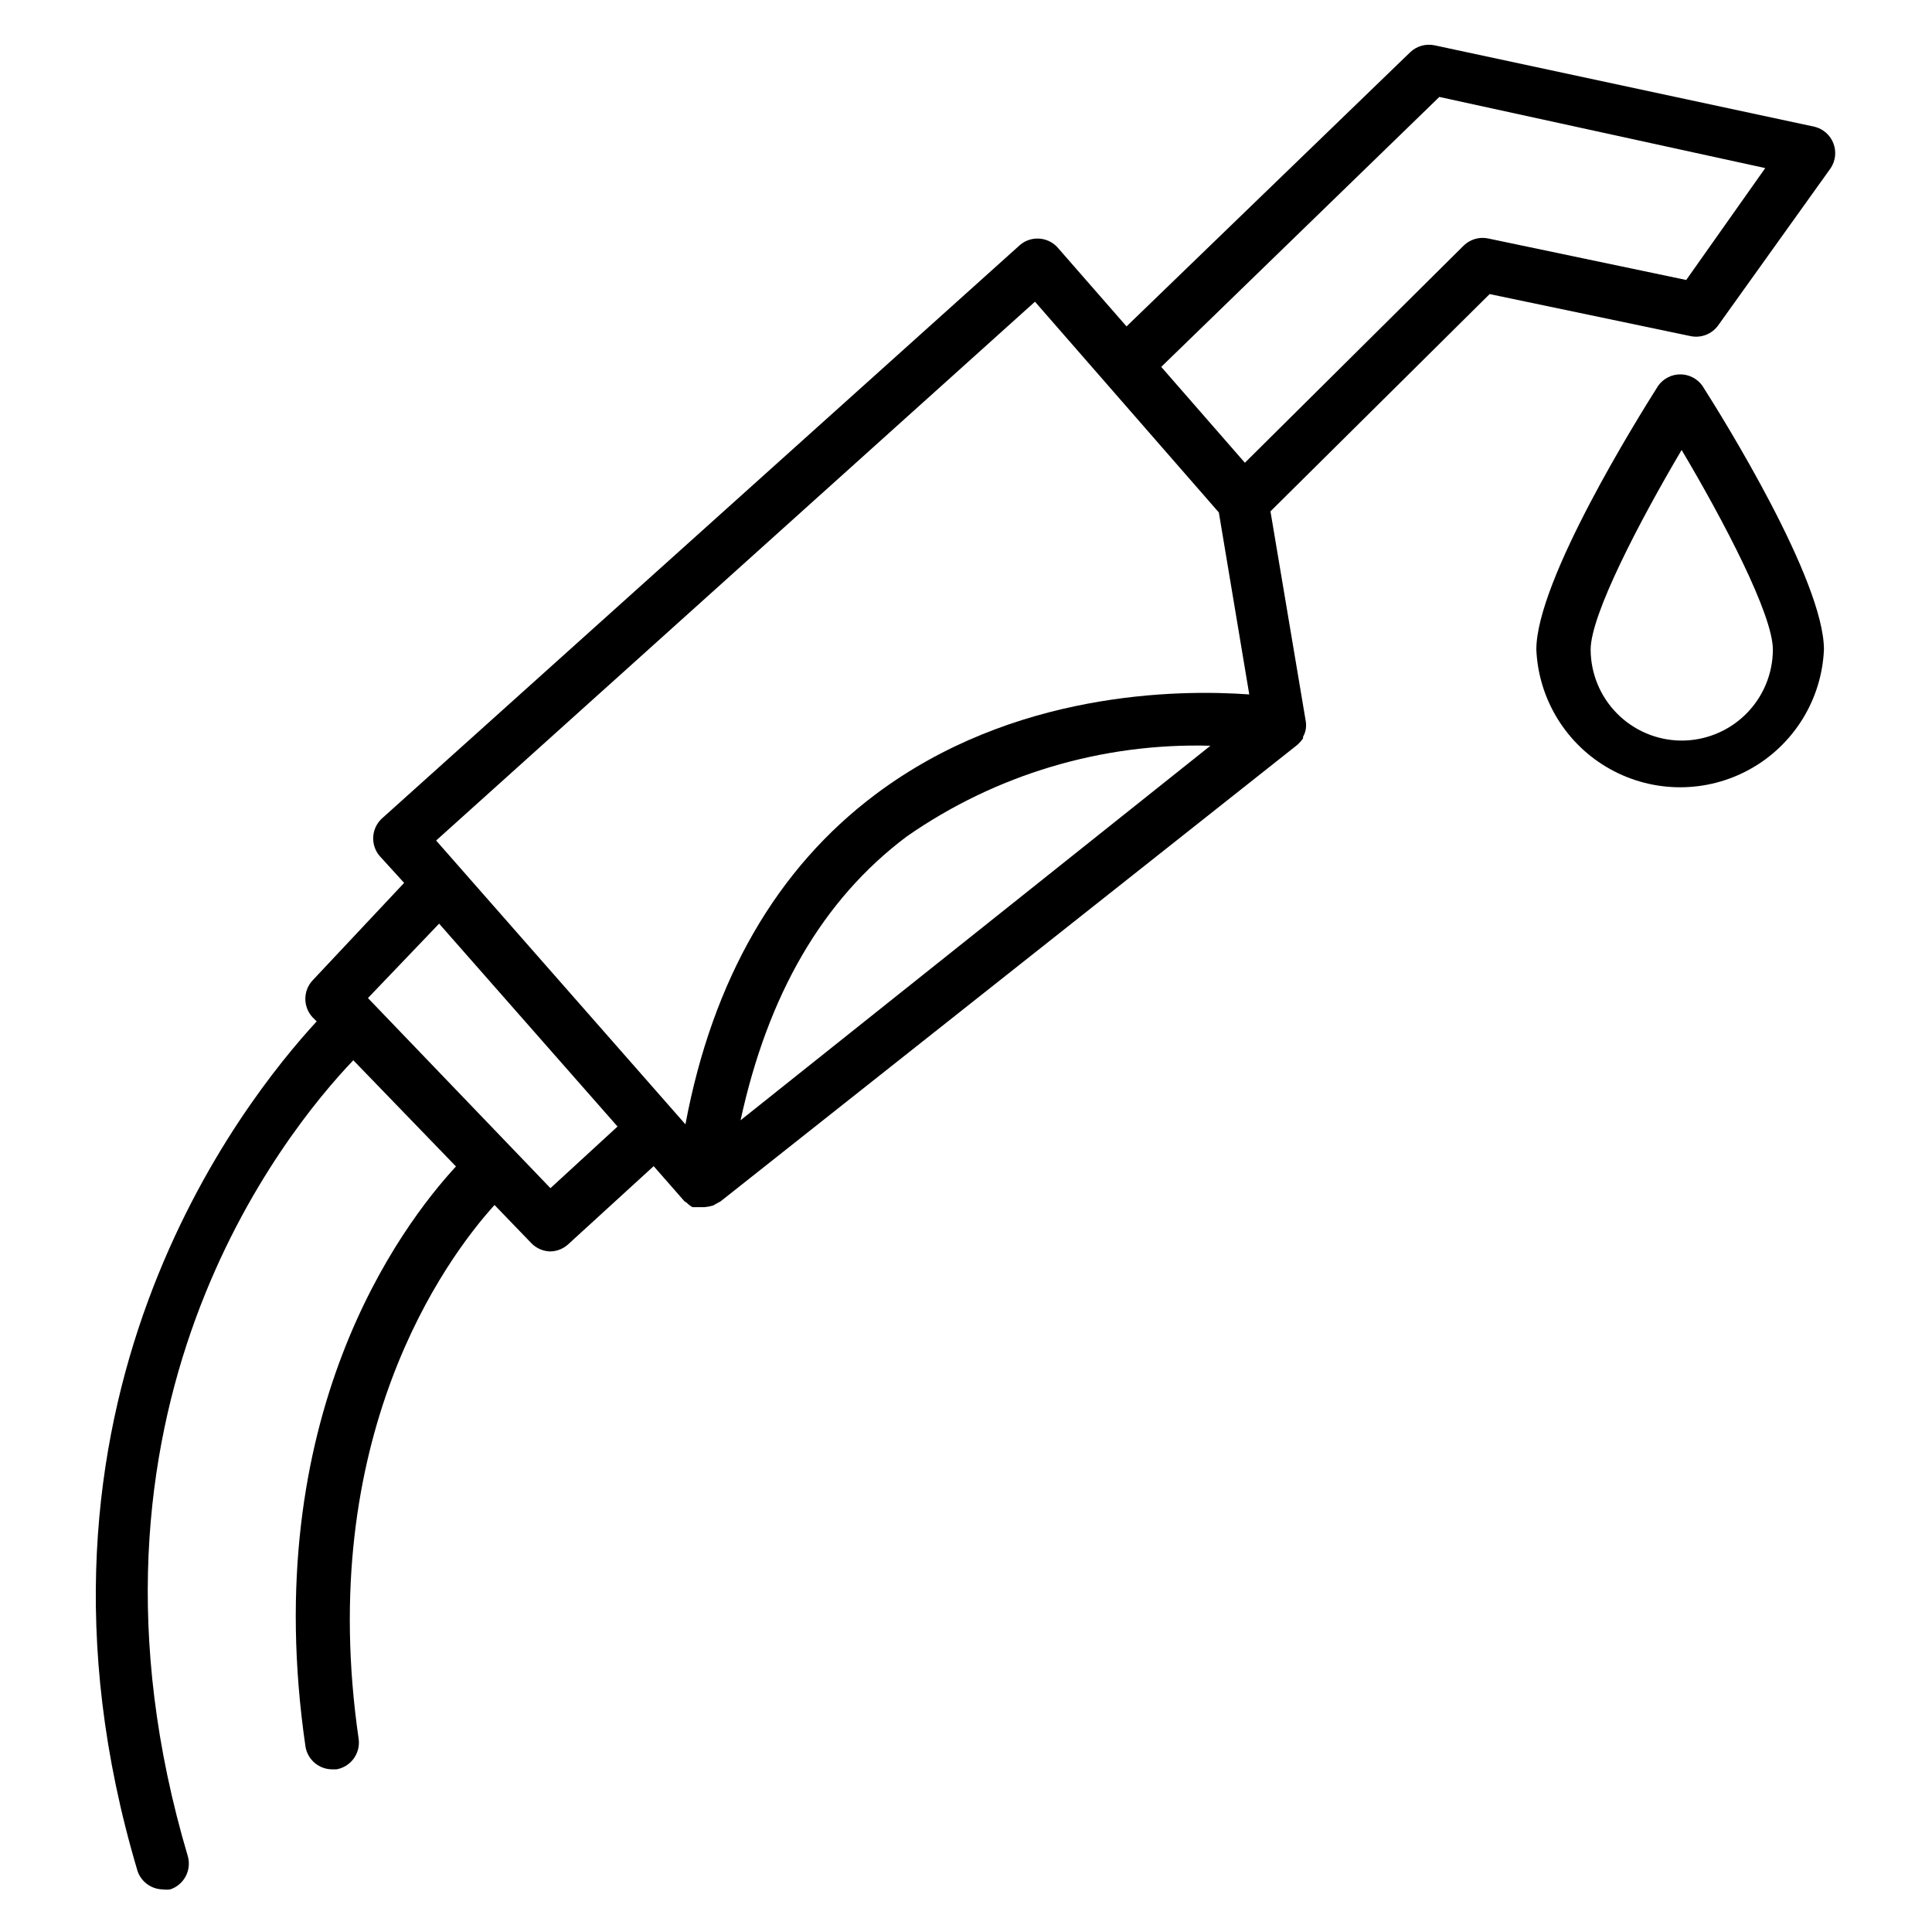
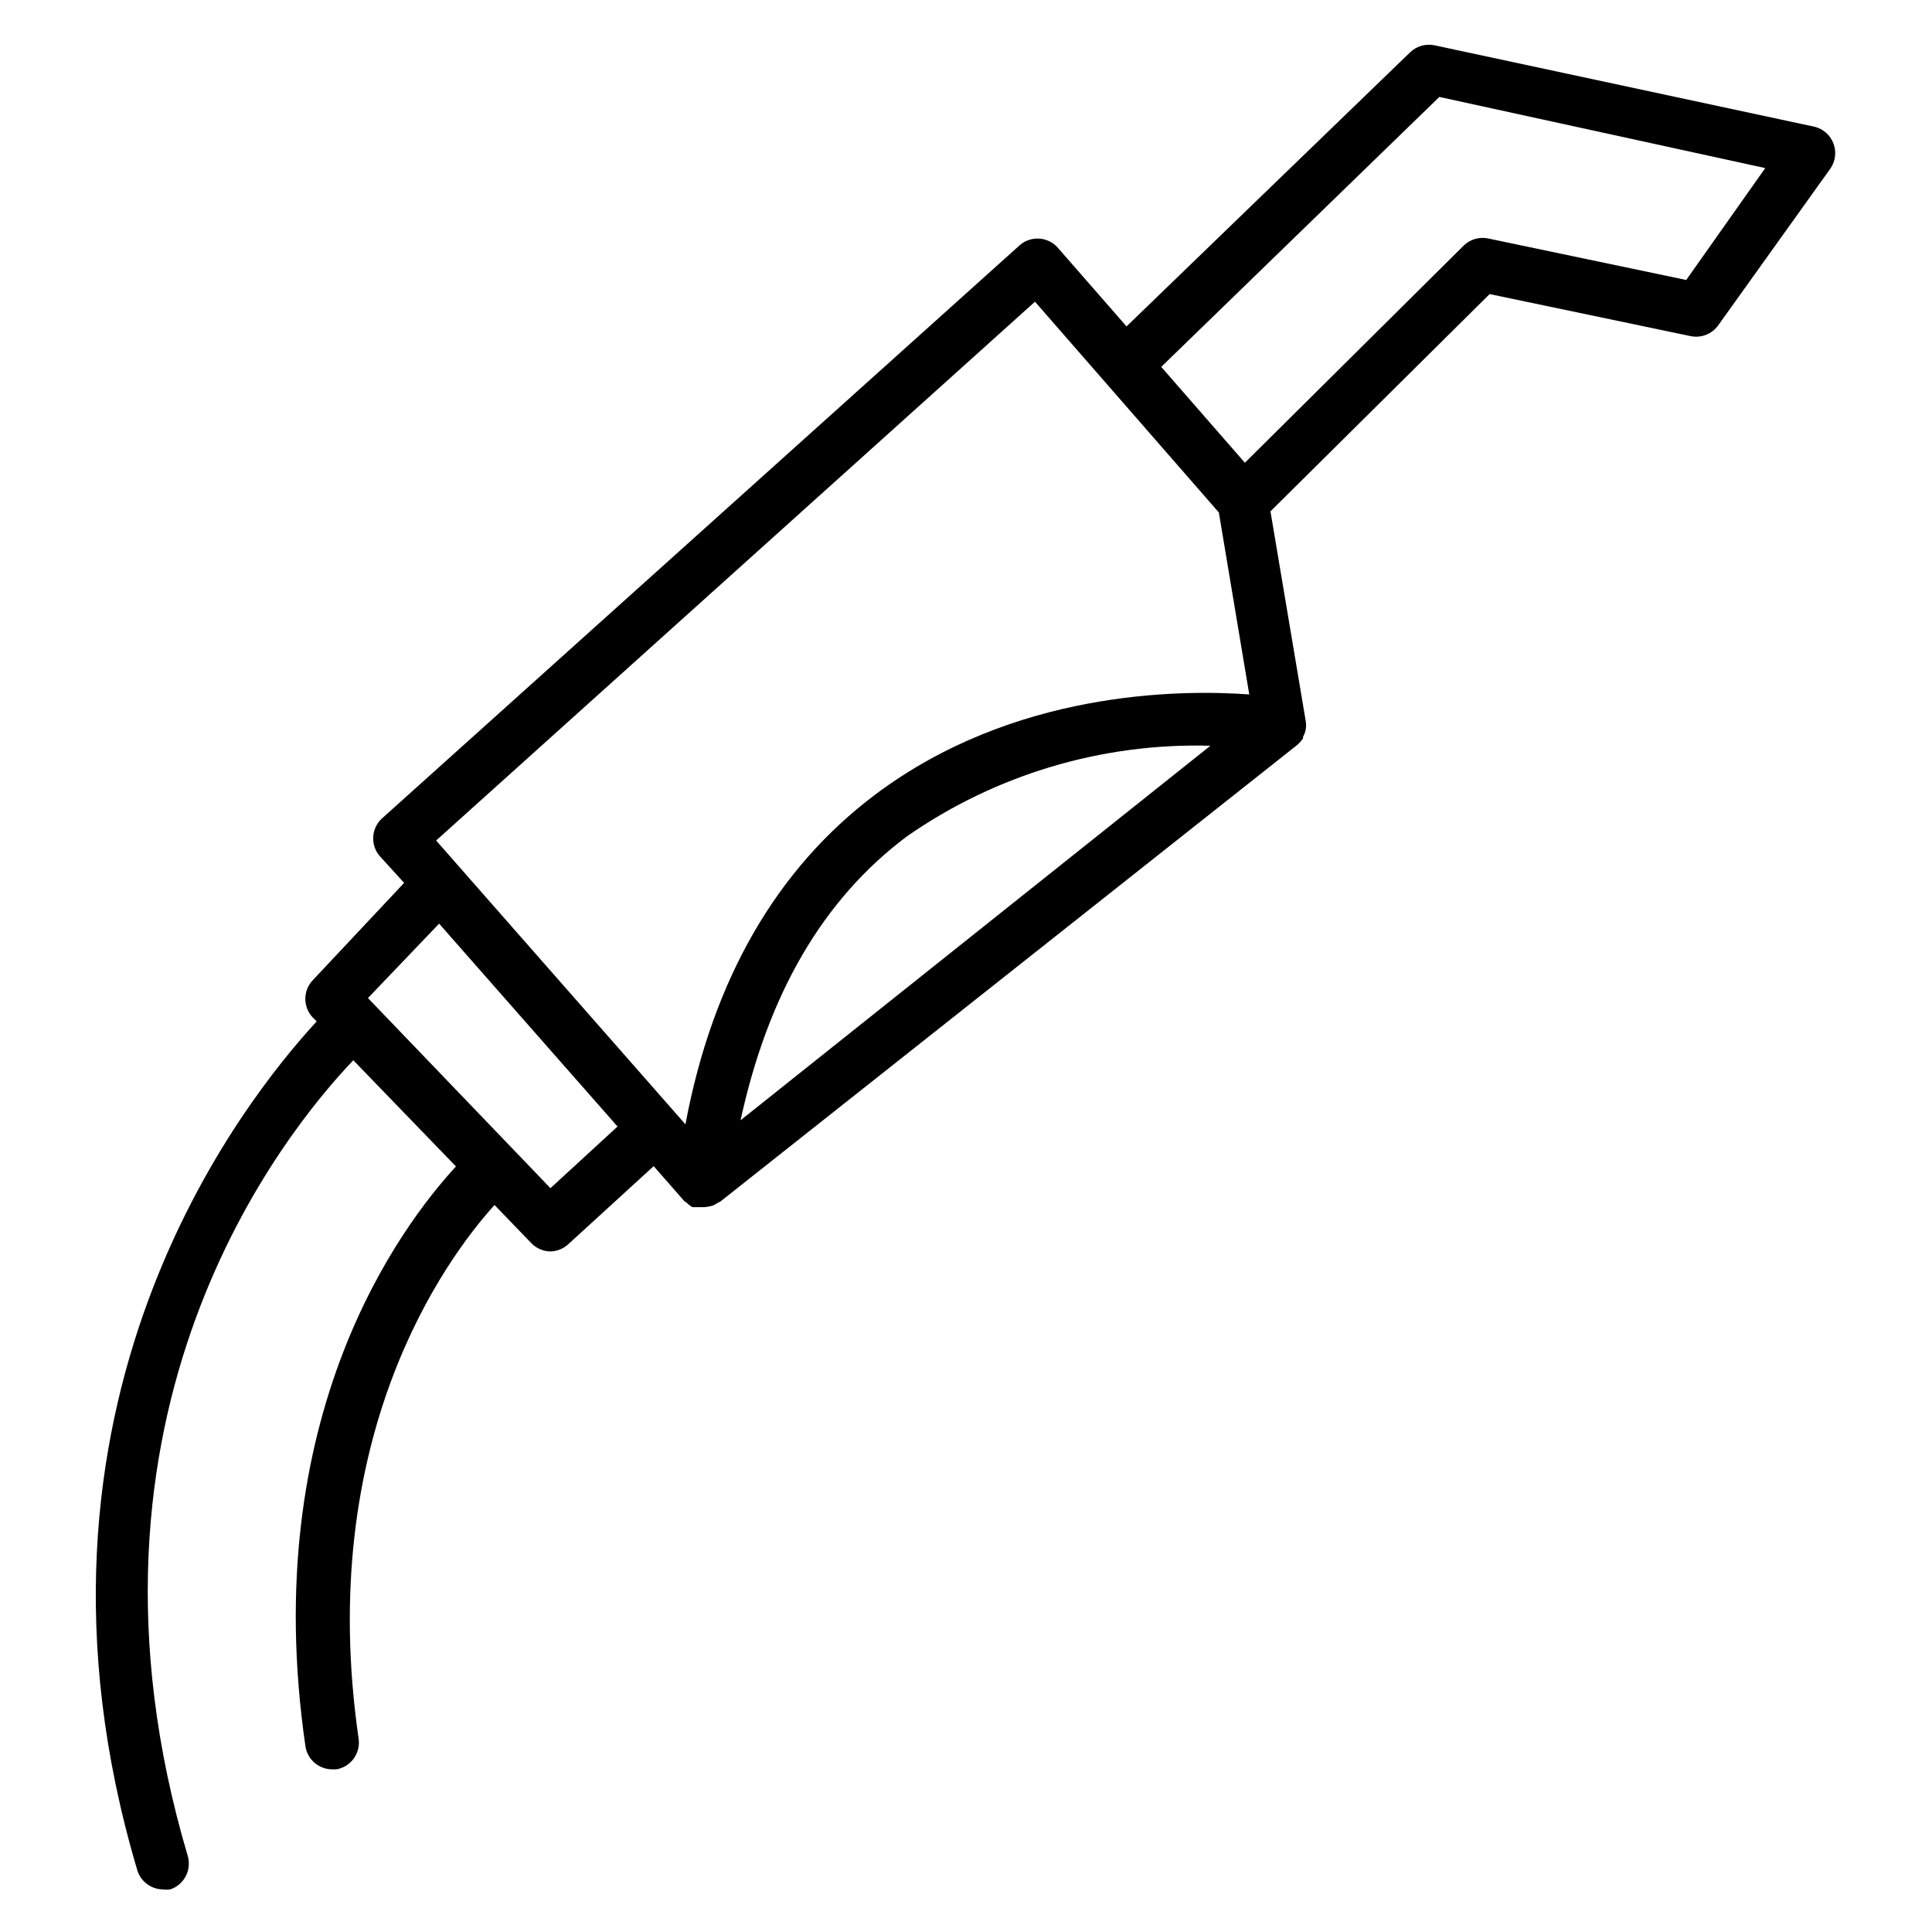
<svg xmlns="http://www.w3.org/2000/svg" fill="#000000" width="800px" height="800px" version="1.1" viewBox="144 144 512 512">
  <g>
-     <path d="m180.41 639.74c0.949 2.91 3.633 4.902 6.691 4.969 0.668 0.094 1.348 0.094 2.016 0 3.621-1.203 5.676-5.027 4.68-8.711-34.906-117.6 25.695-192.02 43.832-211.02l27.207 28.141c-14.395 15.617-52.684 66.145-39.871 153.8l-0.004 0.004c0.602 3.488 3.656 6.023 7.195 5.973h1.008c3.754-0.66 6.344-4.133 5.902-7.918-11.66-80.035 22.961-127.25 35.988-141.64l9.789 10.148c1.309 1.336 3.09 2.113 4.965 2.156 1.758-0.02 3.449-0.688 4.75-1.871l22.672-20.727 8.133 9.285 0.648 0.434v-0.004c0.438 0.465 0.949 0.852 1.512 1.152h3.168-0.004c0.781-0.066 1.555-0.211 2.305-0.434l0.863-0.504 1.078-0.574 152.95-121.06c0.535-0.5 1.02-1.055 1.438-1.656v-0.434 0.004c0.355-0.625 0.602-1.309 0.719-2.016 0.109-0.691 0.109-1.395 0-2.086l-9.355-55.637 58.082-57.578 53.332 11.156c2.742 0.539 5.547-0.555 7.199-2.809l29.867-41.746v0.004c1.281-1.945 1.543-4.394 0.699-6.566-0.844-2.172-2.688-3.805-4.945-4.375l-100.76-21.594v0.004c-2.301-0.484-4.691 0.188-6.406 1.797l-75.211 72.695-18.426-21.09c-2.598-2.684-6.82-2.934-9.715-0.574l-169.28 152.15c-2.731 2.609-2.981 6.879-0.574 9.789l6.551 7.199-24.328 25.91c-2.473 2.738-2.473 6.902 0 9.645l1.152 1.152c-19.148 20.797-84.211 101.77-47.504 225.05zm159.85-198.86c7.199-33.109 21.594-58.371 44.047-75.211 23.559-16.414 51.762-24.84 80.465-24.039zm185.18-271.19 86.367 18.855-20.941 29.652-52.539-11.012c-2.316-0.465-4.707 0.234-6.406 1.871l-58.012 57.578-22.168-25.406zm-107.16 54.266 48.727 55.852 8.059 48.223c-18.93-1.367-62.617-0.863-99.035 26.484-26.125 19.578-43.184 49.012-50.383 87.445l-66.07-75.211zm-157.91 164.82 47.285 53.766-17.777 16.336-48.367-50.383z" />
-     <path d="m583.46 246.19c-5.324 8.422-32.316 51.605-32.316 69.957 0.574 13.223 7.961 25.203 19.52 31.652 11.555 6.449 25.629 6.449 37.184 0s18.941-18.43 19.516-31.652c0-18.352-26.848-61.535-32.242-69.957-1.355-1.867-3.523-2.977-5.832-2.977-2.305 0-4.473 1.109-5.828 2.977zm5.902 94.07c-6.34-0.094-12.387-2.676-16.844-7.184-4.453-4.512-6.961-10.59-6.981-16.93 0-9.285 13.098-34.258 24.109-52.898 11.082 18.641 24.184 43.617 24.184 52.898-0.016 6.453-2.613 12.629-7.207 17.156-4.598 4.527-10.812 7.035-17.262 6.957z" />
+     <path d="m180.41 639.74c0.949 2.91 3.633 4.902 6.691 4.969 0.668 0.094 1.348 0.094 2.016 0 3.621-1.203 5.676-5.027 4.68-8.711-34.906-117.6 25.695-192.02 43.832-211.02l27.207 28.141c-14.395 15.617-52.684 66.145-39.871 153.8l-0.004 0.004c0.602 3.488 3.656 6.023 7.195 5.973h1.008c3.754-0.66 6.344-4.133 5.902-7.918-11.66-80.035 22.961-127.25 35.988-141.64l9.789 10.148c1.309 1.336 3.09 2.113 4.965 2.156 1.758-0.02 3.449-0.688 4.75-1.871l22.672-20.727 8.133 9.285 0.648 0.434v-0.004c0.438 0.465 0.949 0.852 1.512 1.152h3.168-0.004c0.781-0.066 1.555-0.211 2.305-0.434l0.863-0.504 1.078-0.574 152.95-121.06c0.535-0.5 1.02-1.055 1.438-1.656v-0.434 0.004c0.355-0.625 0.602-1.309 0.719-2.016 0.109-0.691 0.109-1.395 0-2.086l-9.355-55.637 58.082-57.578 53.332 11.156c2.742 0.539 5.547-0.555 7.199-2.809l29.867-41.746v0.004c1.281-1.945 1.543-4.394 0.699-6.566-0.844-2.172-2.688-3.805-4.945-4.375l-100.76-21.594v0.004c-2.301-0.484-4.691 0.188-6.406 1.797l-75.211 72.695-18.426-21.09c-2.598-2.684-6.82-2.934-9.715-0.574l-169.28 152.15c-2.731 2.609-2.981 6.879-0.574 9.789l6.551 7.199-24.328 25.91c-2.473 2.738-2.473 6.902 0 9.645l1.152 1.152c-19.148 20.797-84.211 101.77-47.504 225.05zm159.85-198.86c7.199-33.109 21.594-58.371 44.047-75.211 23.559-16.414 51.762-24.84 80.465-24.039zm185.18-271.19 86.367 18.855-20.941 29.652-52.539-11.012c-2.316-0.465-4.707 0.234-6.406 1.871l-58.012 57.578-22.168-25.406zm-107.16 54.266 48.727 55.852 8.059 48.223c-18.93-1.367-62.617-0.863-99.035 26.484-26.125 19.578-43.184 49.012-50.383 87.445l-66.07-75.211zm-157.91 164.82 47.285 53.766-17.777 16.336-48.367-50.383" />
  </g>
</svg>